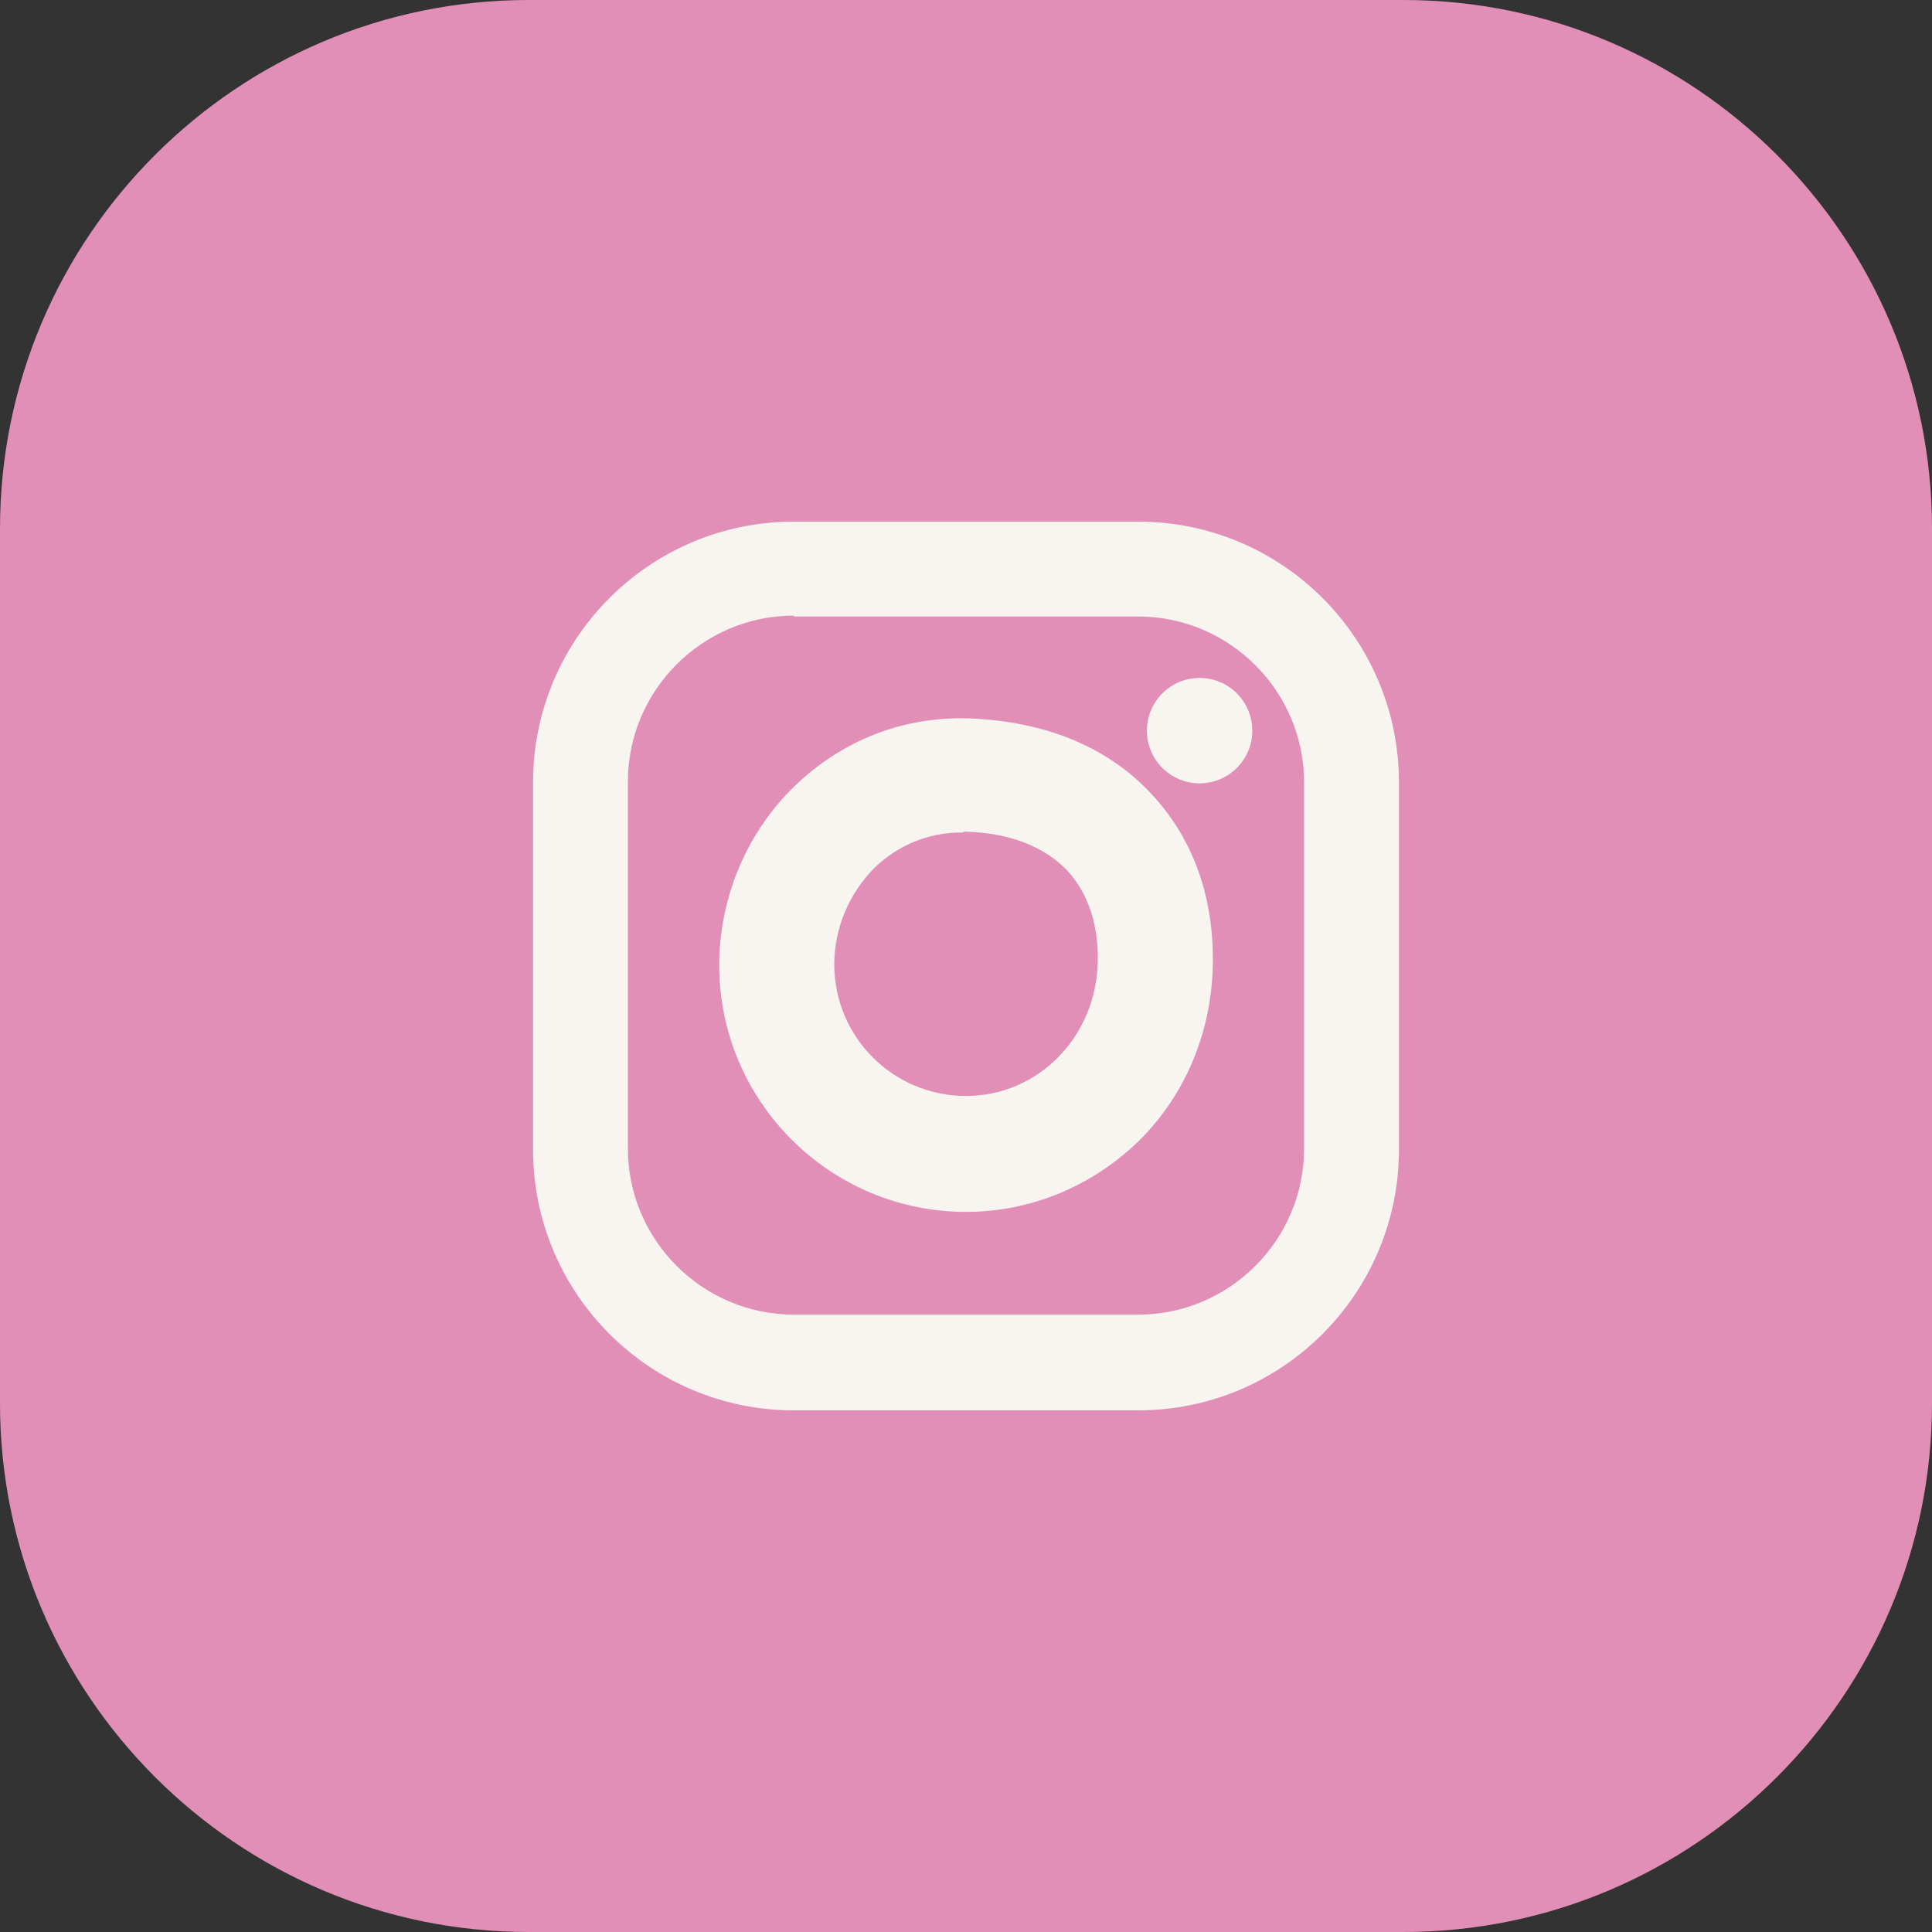
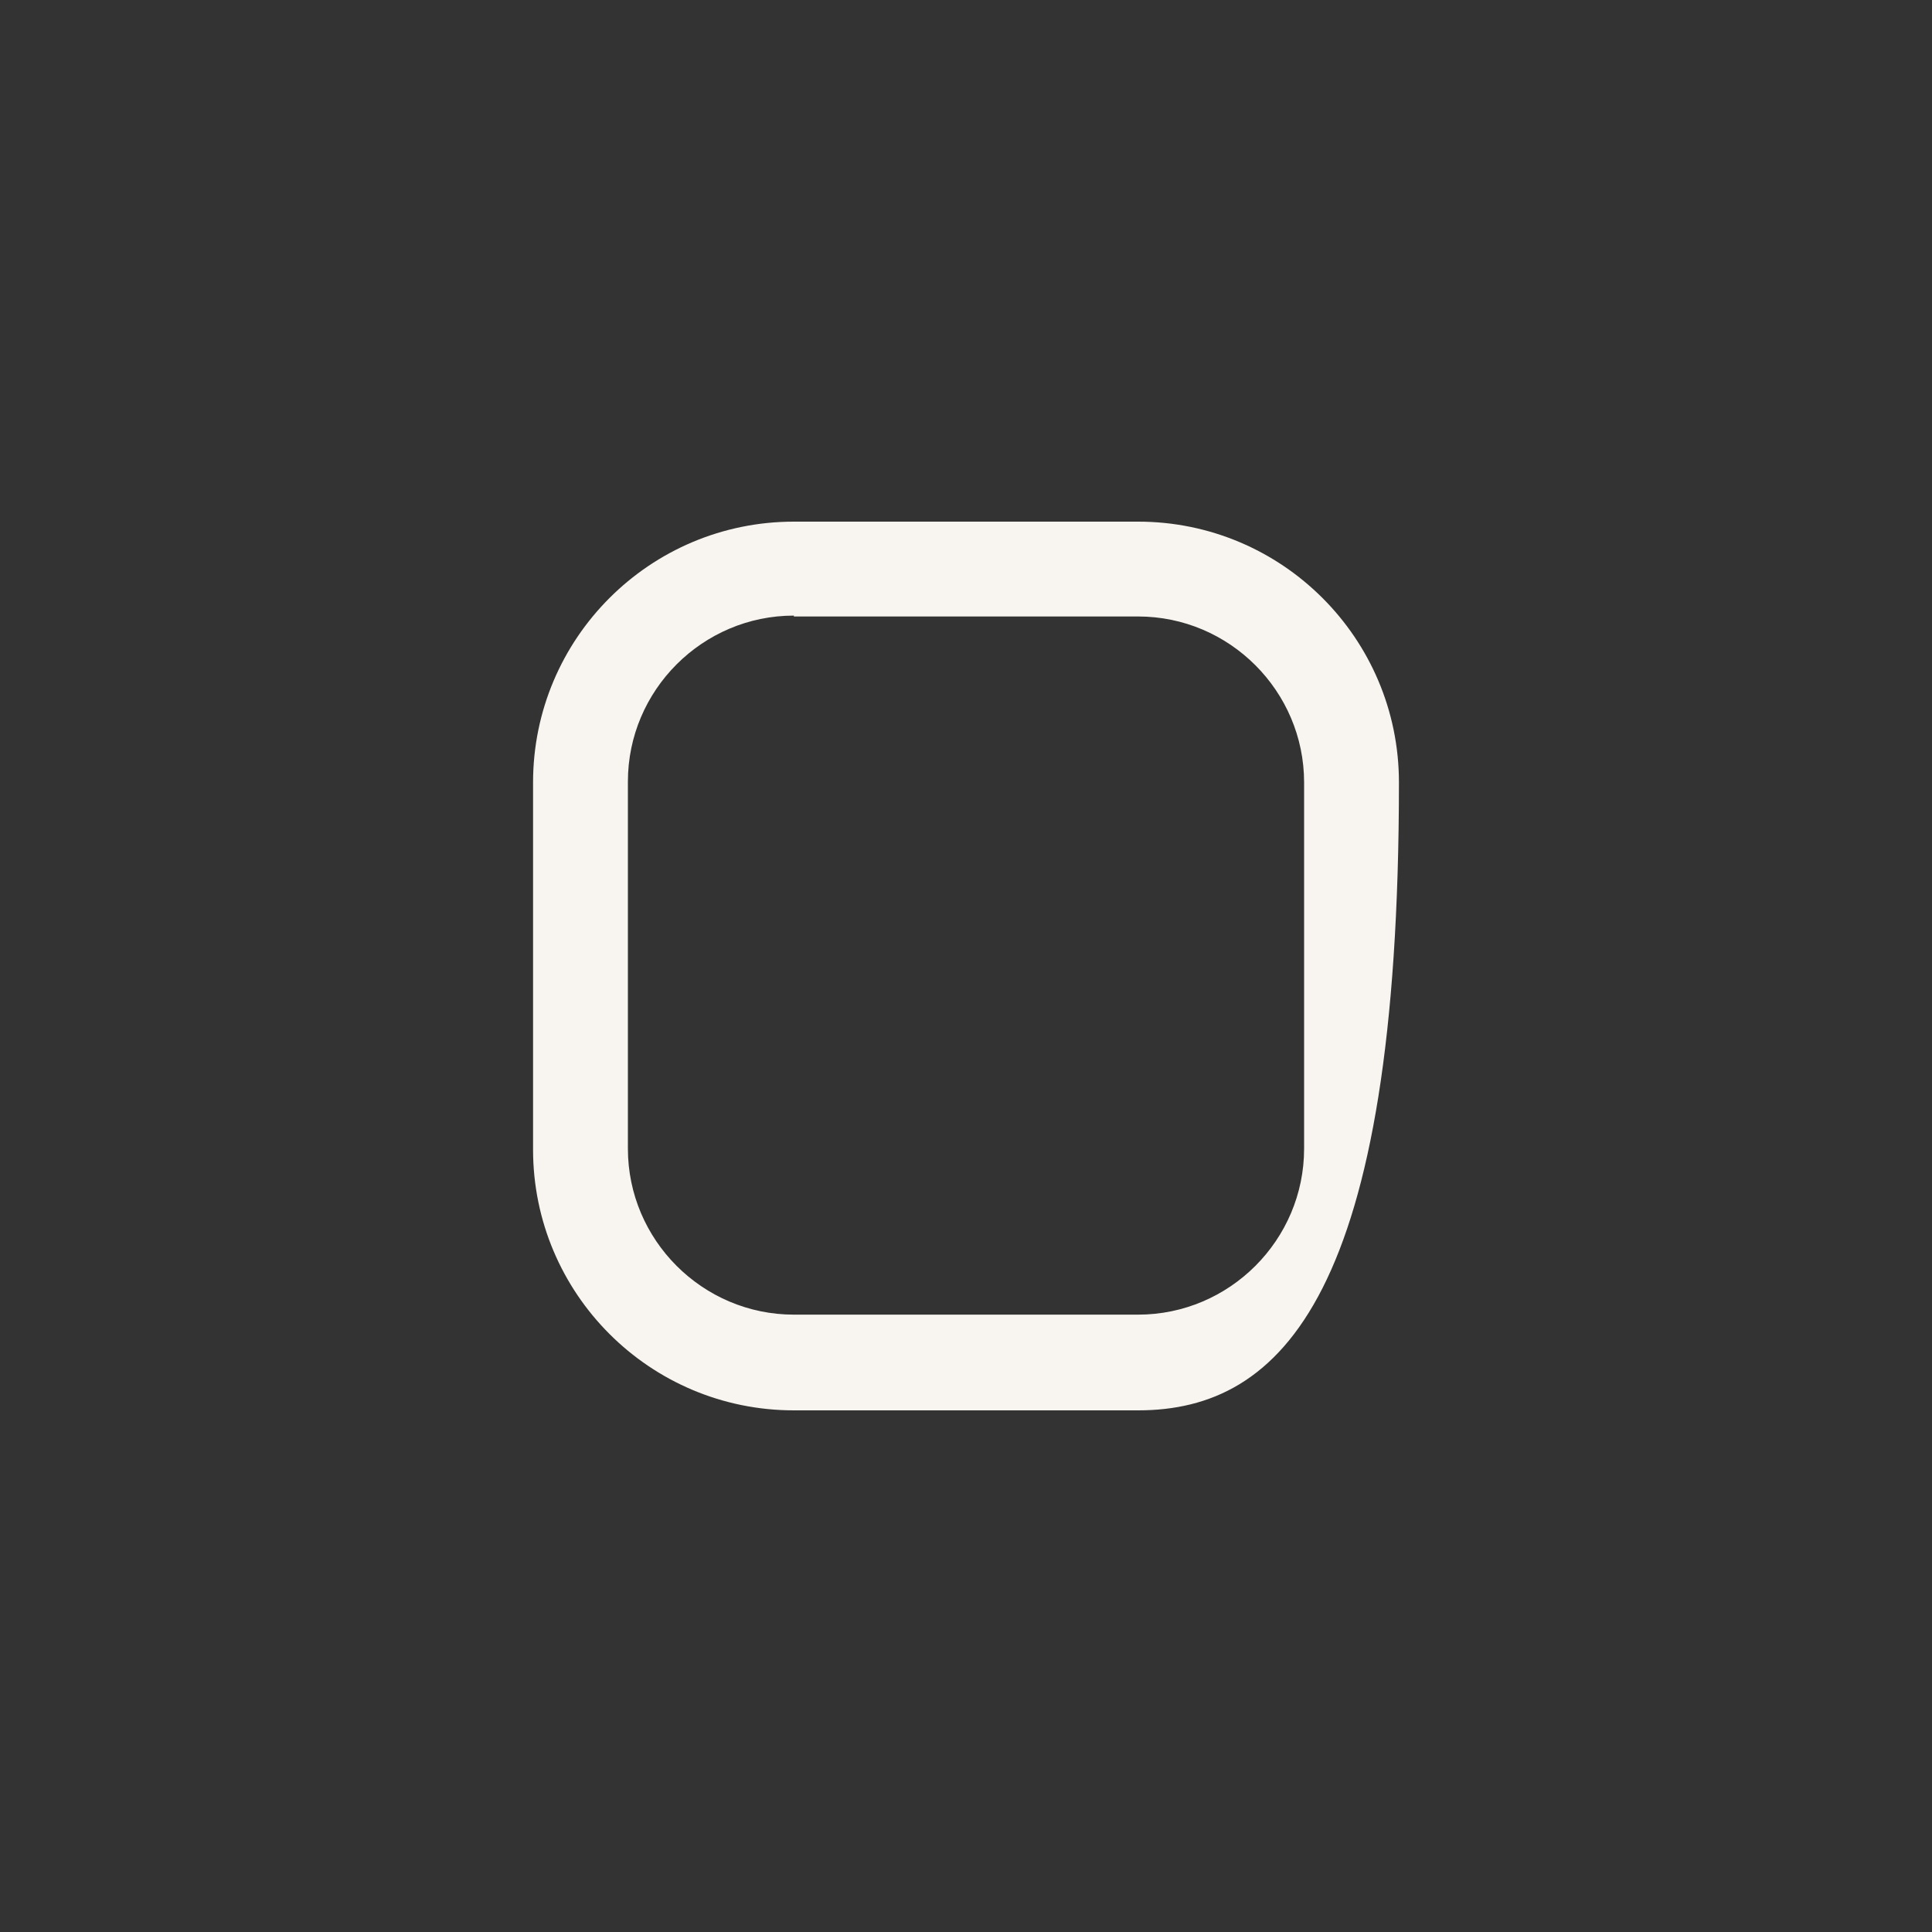
<svg xmlns="http://www.w3.org/2000/svg" id="Layer_1" x="0px" y="0px" viewBox="0 0 220 220" style="enable-background:new 0 0 220 220;" xml:space="preserve">
  <rect x="0" y="0" width="220" height="220" fill="#333333" stroke="none" />
  <style type="text/css"> .st0{fill:#FE9F59;} .st1{fill:#FF5339;} .st2{fill:#FEE484;} .st3{fill:#2F8C75;} .st4{fill:#73CDFF;} .st5{fill:#4B82B4;} .st6{fill:#FF8661;} .st7{fill:#8ACEA1;} .st8{fill:#FCB06B;} .st9{fill:#559391;} .st10{fill:#D9D9D9;} .st11{fill-rule:evenodd;clip-rule:evenodd;fill:#FFC543;} .st12{fill-rule:evenodd;clip-rule:evenodd;fill:#FEE484;} .st13{fill-rule:evenodd;clip-rule:evenodd;fill:#8ACEA1;} .st14{fill-rule:evenodd;clip-rule:evenodd;fill:#FF8661;} .st15{fill-rule:evenodd;clip-rule:evenodd;fill:#4B82B4;} .st16{fill:none;stroke:#FEE484;stroke-width:9;stroke-linecap:round;stroke-linejoin:round;stroke-miterlimit:10;} .st17{fill:none;stroke:#FFC543;stroke-width:9;stroke-linecap:round;stroke-linejoin:round;stroke-miterlimit:10;} .st18{fill:none;stroke:#8ACEA1;stroke-width:9;stroke-linecap:round;stroke-linejoin:round;stroke-miterlimit:10;} .st19{fill:none;stroke:#FF8661;stroke-width:9;stroke-linecap:round;stroke-linejoin:round;stroke-miterlimit:10;} .st20{fill:#FFFFFF;} .st21{fill:#333333;} .st22{fill:none;stroke:#8ACEA1;stroke-width:4;stroke-linecap:round;stroke-linejoin:round;stroke-miterlimit:10;} .st23{fill:none;stroke:#FF8661;stroke-width:4;stroke-linecap:round;stroke-linejoin:round;stroke-miterlimit:10;} .st24{fill:none;stroke:#FFC543;stroke-width:3;stroke-linecap:round;stroke-linejoin:round;stroke-miterlimit:10;} .st25{fill:#F8F4EF;} .st26{fill:#5F929E;} .st27{fill:#E28FB8;} .st28{clip-path:url(#SVGID_00000177485353499968410960000004114454955186669730_);} .st29{fill:none;stroke:#4B82B4;stroke-width:3;stroke-linecap:round;stroke-linejoin:round;stroke-miterlimit:10;} </style>
  <g>
-     <path class="st27" d="M159.8,220H60.2C27,220,0,193,0,159.8V60.2C0,27,27,0,60.2,0h99.6C193,0,220,27,220,60.2v99.6 C220,193,193,220,159.8,220z" />
    <g>
      <g>
-         <path class="st25" d="M129.6,160.6H90.4c-16.4,0-29.7-13.3-29.7-29.7V89.1c0-16.4,13.3-29.7,29.7-29.7h39.2 c16.4,0,29.7,13.3,29.7,29.7v41.8C159.3,147.3,146,160.6,129.6,160.6z M90.4,70.1c-10.4,0-18.9,8.5-18.9,18.9v41.8 c0,10.4,8.5,18.9,18.9,18.9h39.2c10.4,0,18.9-8.5,18.9-18.9V89.1c0-10.4-8.5-18.9-18.9-18.9H90.4z" />
+         <path class="st25" d="M129.6,160.6H90.4c-16.4,0-29.7-13.3-29.7-29.7V89.1c0-16.4,13.3-29.7,29.7-29.7h39.2 c16.4,0,29.7,13.3,29.7,29.7C159.3,147.3,146,160.6,129.6,160.6z M90.4,70.1c-10.4,0-18.9,8.5-18.9,18.9v41.8 c0,10.4,8.5,18.9,18.9,18.9h39.2c10.4,0,18.9-8.5,18.9-18.9V89.1c0-10.4-8.5-18.9-18.9-18.9H90.4z" />
      </g>
      <g>
-         <path class="st25" d="M110,138c-15.5,0-28.1-12.6-28.1-28.1c0-7.6,3.1-15.1,8.6-20.4c5.4-5.2,12.3-7.9,19.7-7.7 c8.7,0.3,15.9,3.2,20.9,8.6c4.8,5.1,7.2,11.9,7,19.7l0,0c-0.2,7.5-3.1,14.5-8.3,19.7C124.5,135,117.5,138,110,138z M109.4,94.8 c-3.6,0-7.1,1.4-9.8,4c-2.9,2.9-4.6,6.9-4.6,11c0,8.3,6.7,15,15,15c8.2,0,14.8-6.7,15-15.2l0,0c0.1-3-0.5-7.3-3.5-10.5 c-2.6-2.7-6.6-4.3-11.7-4.4C109.7,94.8,109.5,94.8,109.4,94.8z" />
-       </g>
+         </g>
      <g>
-         <circle class="st25" cx="136.6" cy="83.2" r="6" />
-       </g>
+         </g>
    </g>
  </g>
</svg>